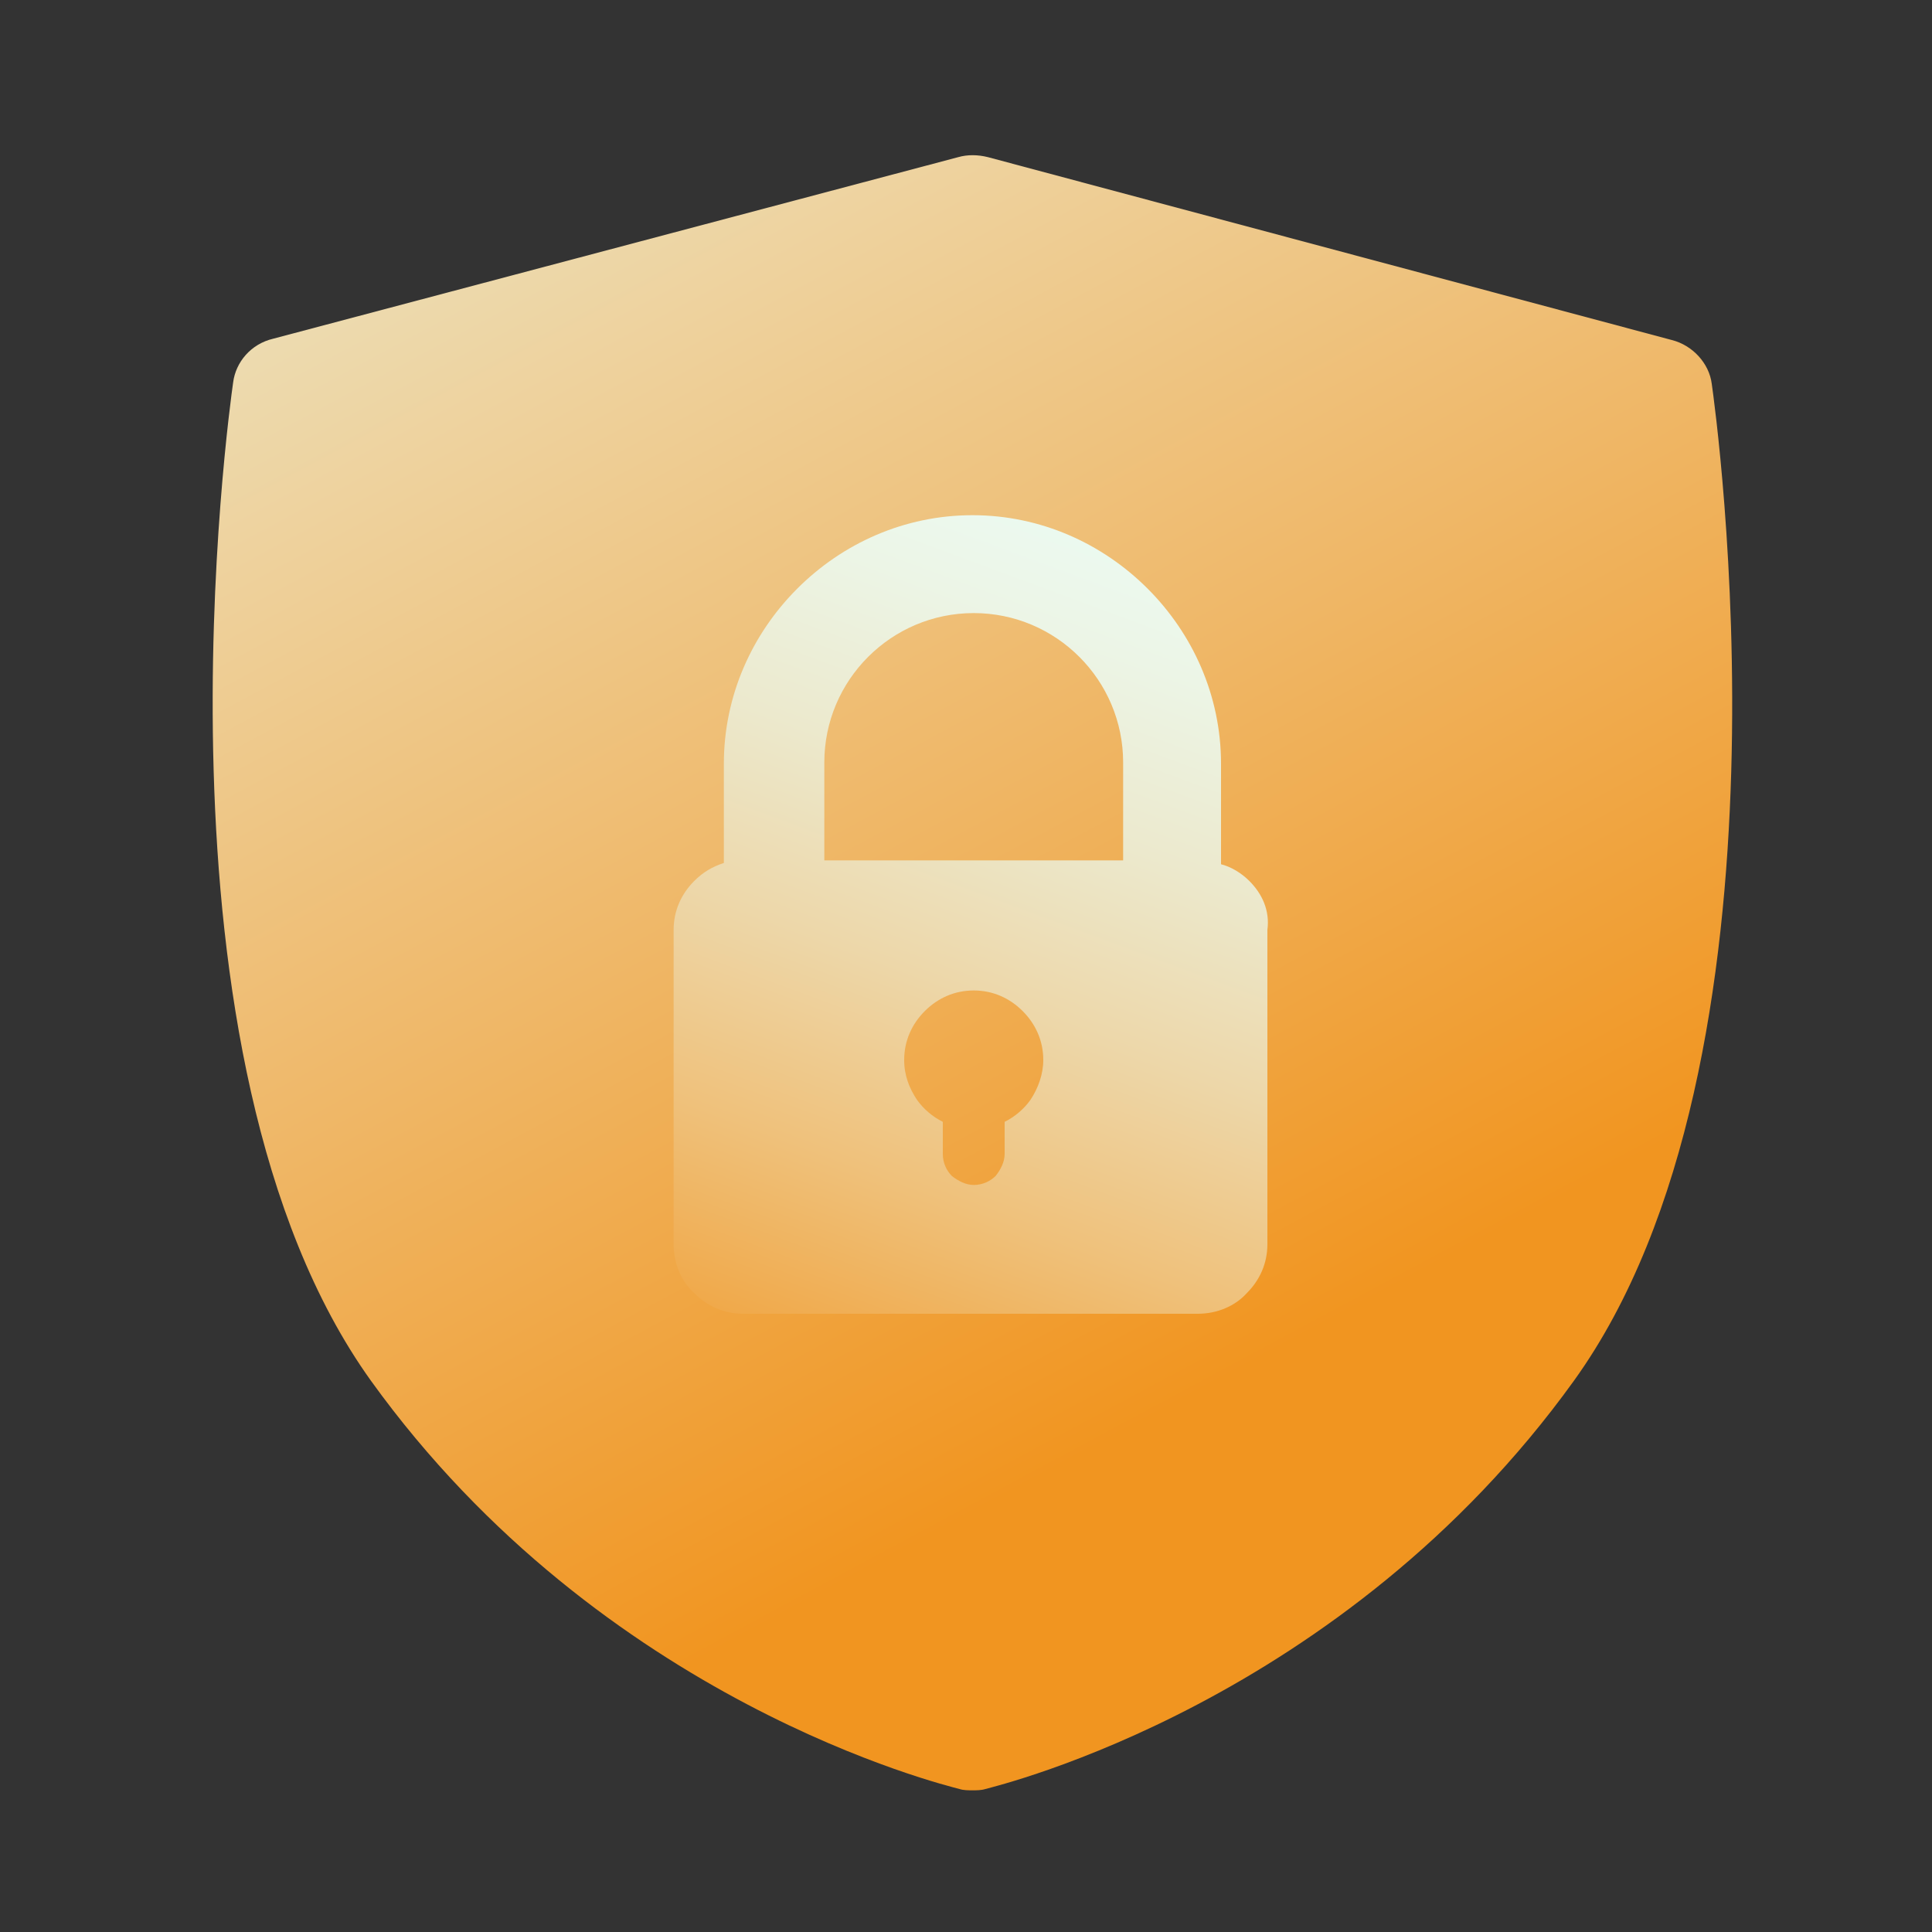
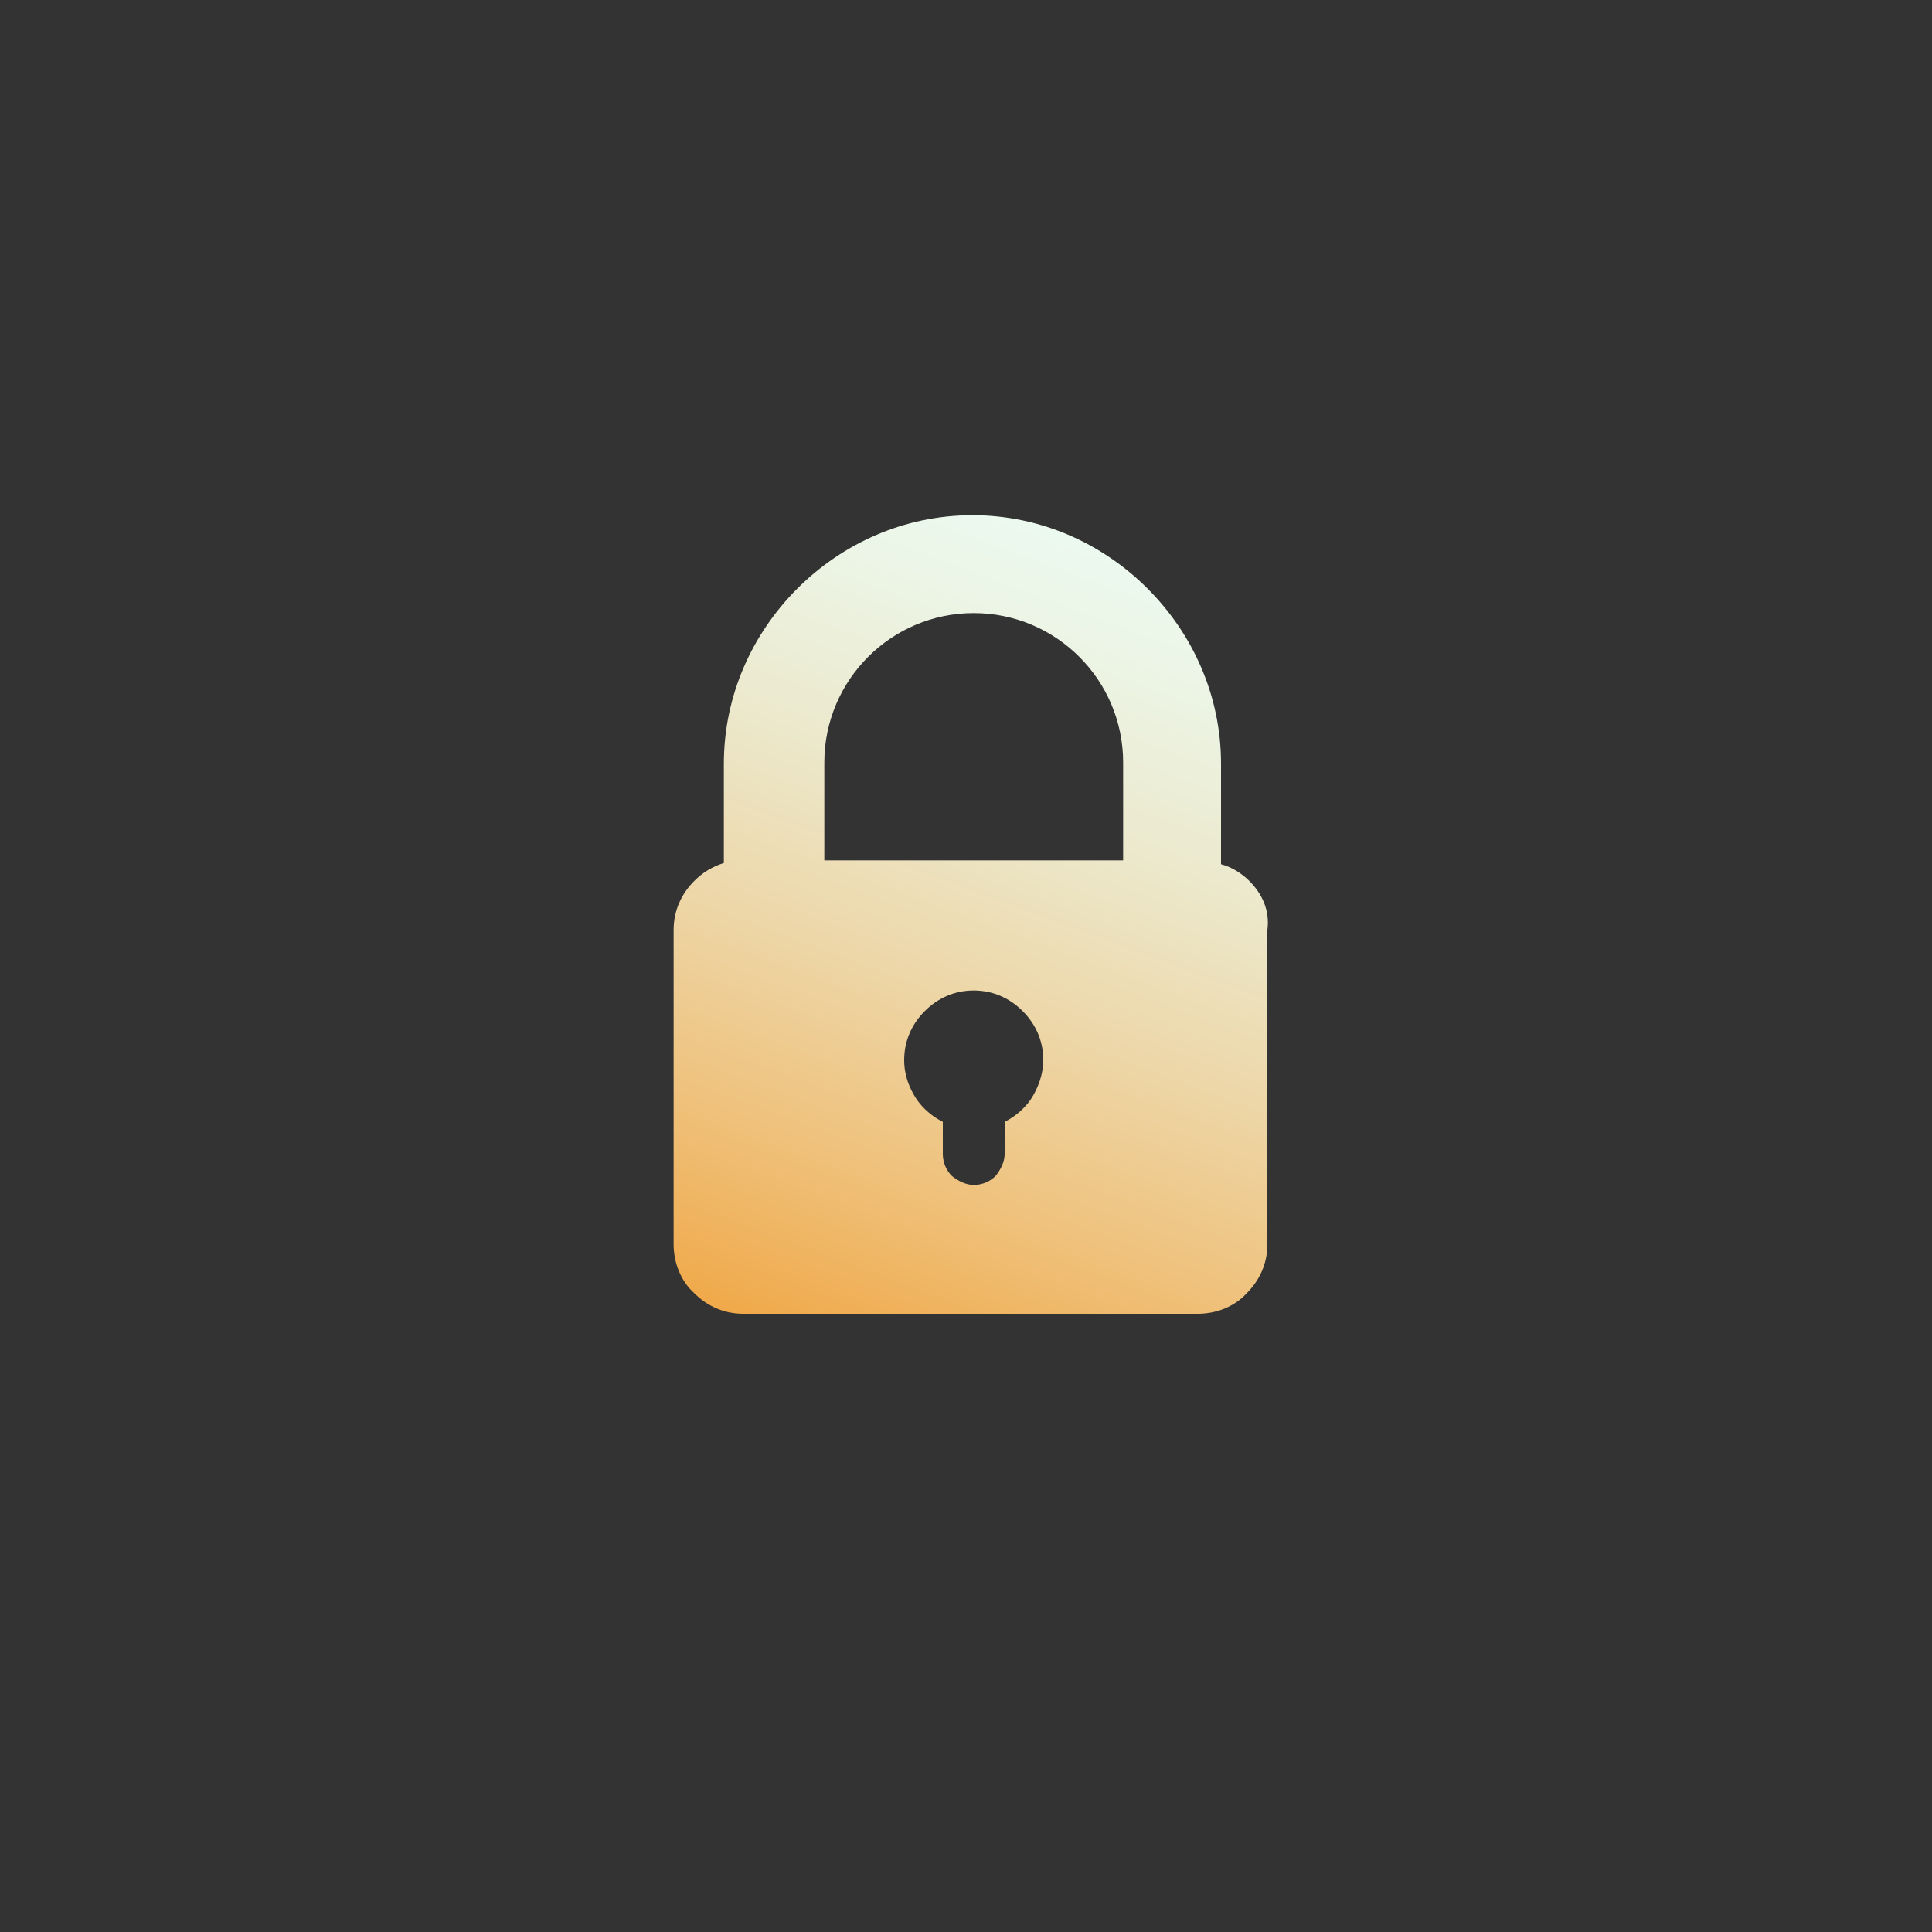
<svg xmlns="http://www.w3.org/2000/svg" version="1.1" id="b" x="0px" y="0px" viewBox="0 0 150 150" style="enable-background:new 0 0 150 150;" xml:space="preserve">
  <rect x="0" y="0" width="150" height="150" fill="#333333" stroke="none" />
  <style type="text/css">
	.st0{fill:url(#SVGID_1_);}
	.st1{fill-rule:evenodd;clip-rule:evenodd;fill:url(#SVGID_00000088820251686848809390000006706787912852598656_);}
</style>
  <g>
    <linearGradient id="SVGID_1_" gradientUnits="userSpaceOnUse" x1="160.268" y1="216.593" x2="8.204" y2="-66.662">
      <stop offset="0.396" style="stop-color:#F19520" />
      <stop offset="0.554" style="stop-color:#EFB767" />
      <stop offset="0.742" style="stop-color:#EDDEB6" />
      <stop offset="0.876" style="stop-color:#ECF6E8" />
      <stop offset="0.942" style="stop-color:#EBFFFB" />
    </linearGradient>
-     <path class="st0" d="M132.9,29.8c-0.2-1.6-1.5-3-3.1-3.4L76.7,12.2c-0.8-0.2-1.6-0.2-2.3,0L21.2,26.3c-1.7,0.4-2.9,1.8-3.1,3.4   c-0.3,2.1-7.3,52.4,10.7,77.5c18,25,44.6,31.4,45.7,31.7c0.3,0.1,0.7,0.1,1,0.1s0.7,0,1-0.1c1.1-0.3,27.7-6.7,45.7-31.7   C140.2,82.2,133.2,31.9,132.9,29.8z" />
    <linearGradient id="SVGID_00000120525981190867032120000013325017890622449556_" gradientUnits="userSpaceOnUse" x1="62.81" y1="116.199" x2="96.888" y2="24.324">
      <stop offset="0" style="stop-color:#F19520" />
      <stop offset="9.615911e-02" style="stop-color:#F0A644" />
      <stop offset="0.26" style="stop-color:#EFC17B" />
      <stop offset="0.419" style="stop-color:#EDD7A9" />
      <stop offset="0.571" style="stop-color:#ECE9CD" />
      <stop offset="0.712" style="stop-color:#ECF5E6" />
      <stop offset="0.84" style="stop-color:#EBFCF6" />
      <stop offset="0.942" style="stop-color:#EBFFFB" />
    </linearGradient>
    <path style="fill-rule:evenodd;clip-rule:evenodd;fill:url(#SVGID_00000120525981190867032120000013325017890622449556_);" d="   M87.2,66.8H64v-7.6c0-3.2,1.3-6.1,3.4-8.2c2.1-2.1,5-3.4,8.2-3.4c3.2,0,6.1,1.3,8.2,3.4c2.1,2.1,3.4,5,3.4,8.2V66.8z M97,68.4   c-0.6-0.6-1.4-1.1-2.2-1.3v-7.8c0-5.3-2.2-10.1-5.7-13.6c-3.5-3.5-8.3-5.7-13.6-5.7c-5.3,0-10.1,2.2-13.6,5.7   c-3.5,3.5-5.7,8.3-5.7,13.6V67c-0.9,0.3-1.6,0.7-2.3,1.4c-1,1-1.6,2.3-1.6,3.8v24.4c0,1.5,0.6,2.9,1.6,3.8c1,1,2.3,1.6,3.8,1.6   h35.3c1.5,0,2.9-0.6,3.8-1.6c1-1,1.6-2.3,1.6-3.8V72.2C98.6,70.7,98,69.4,97,68.4L97,68.4z M71.8,78.5c1-1,2.3-1.6,3.8-1.6   s2.8,0.6,3.8,1.6c1,1,1.6,2.3,1.6,3.8c0,1.1-0.4,2.2-1,3.1c-0.5,0.7-1.2,1.3-2,1.7v2.5c0,0.6-0.3,1.2-0.7,1.7   c-0.4,0.4-1,0.7-1.7,0.7c-0.6,0-1.2-0.3-1.7-0.7c-0.4-0.4-0.7-1-0.7-1.7v-2.5c-0.8-0.4-1.5-1-2-1.7c-0.6-0.9-1-1.9-1-3.1   C70.2,80.8,70.8,79.5,71.8,78.5z" />
  </g>
</svg>